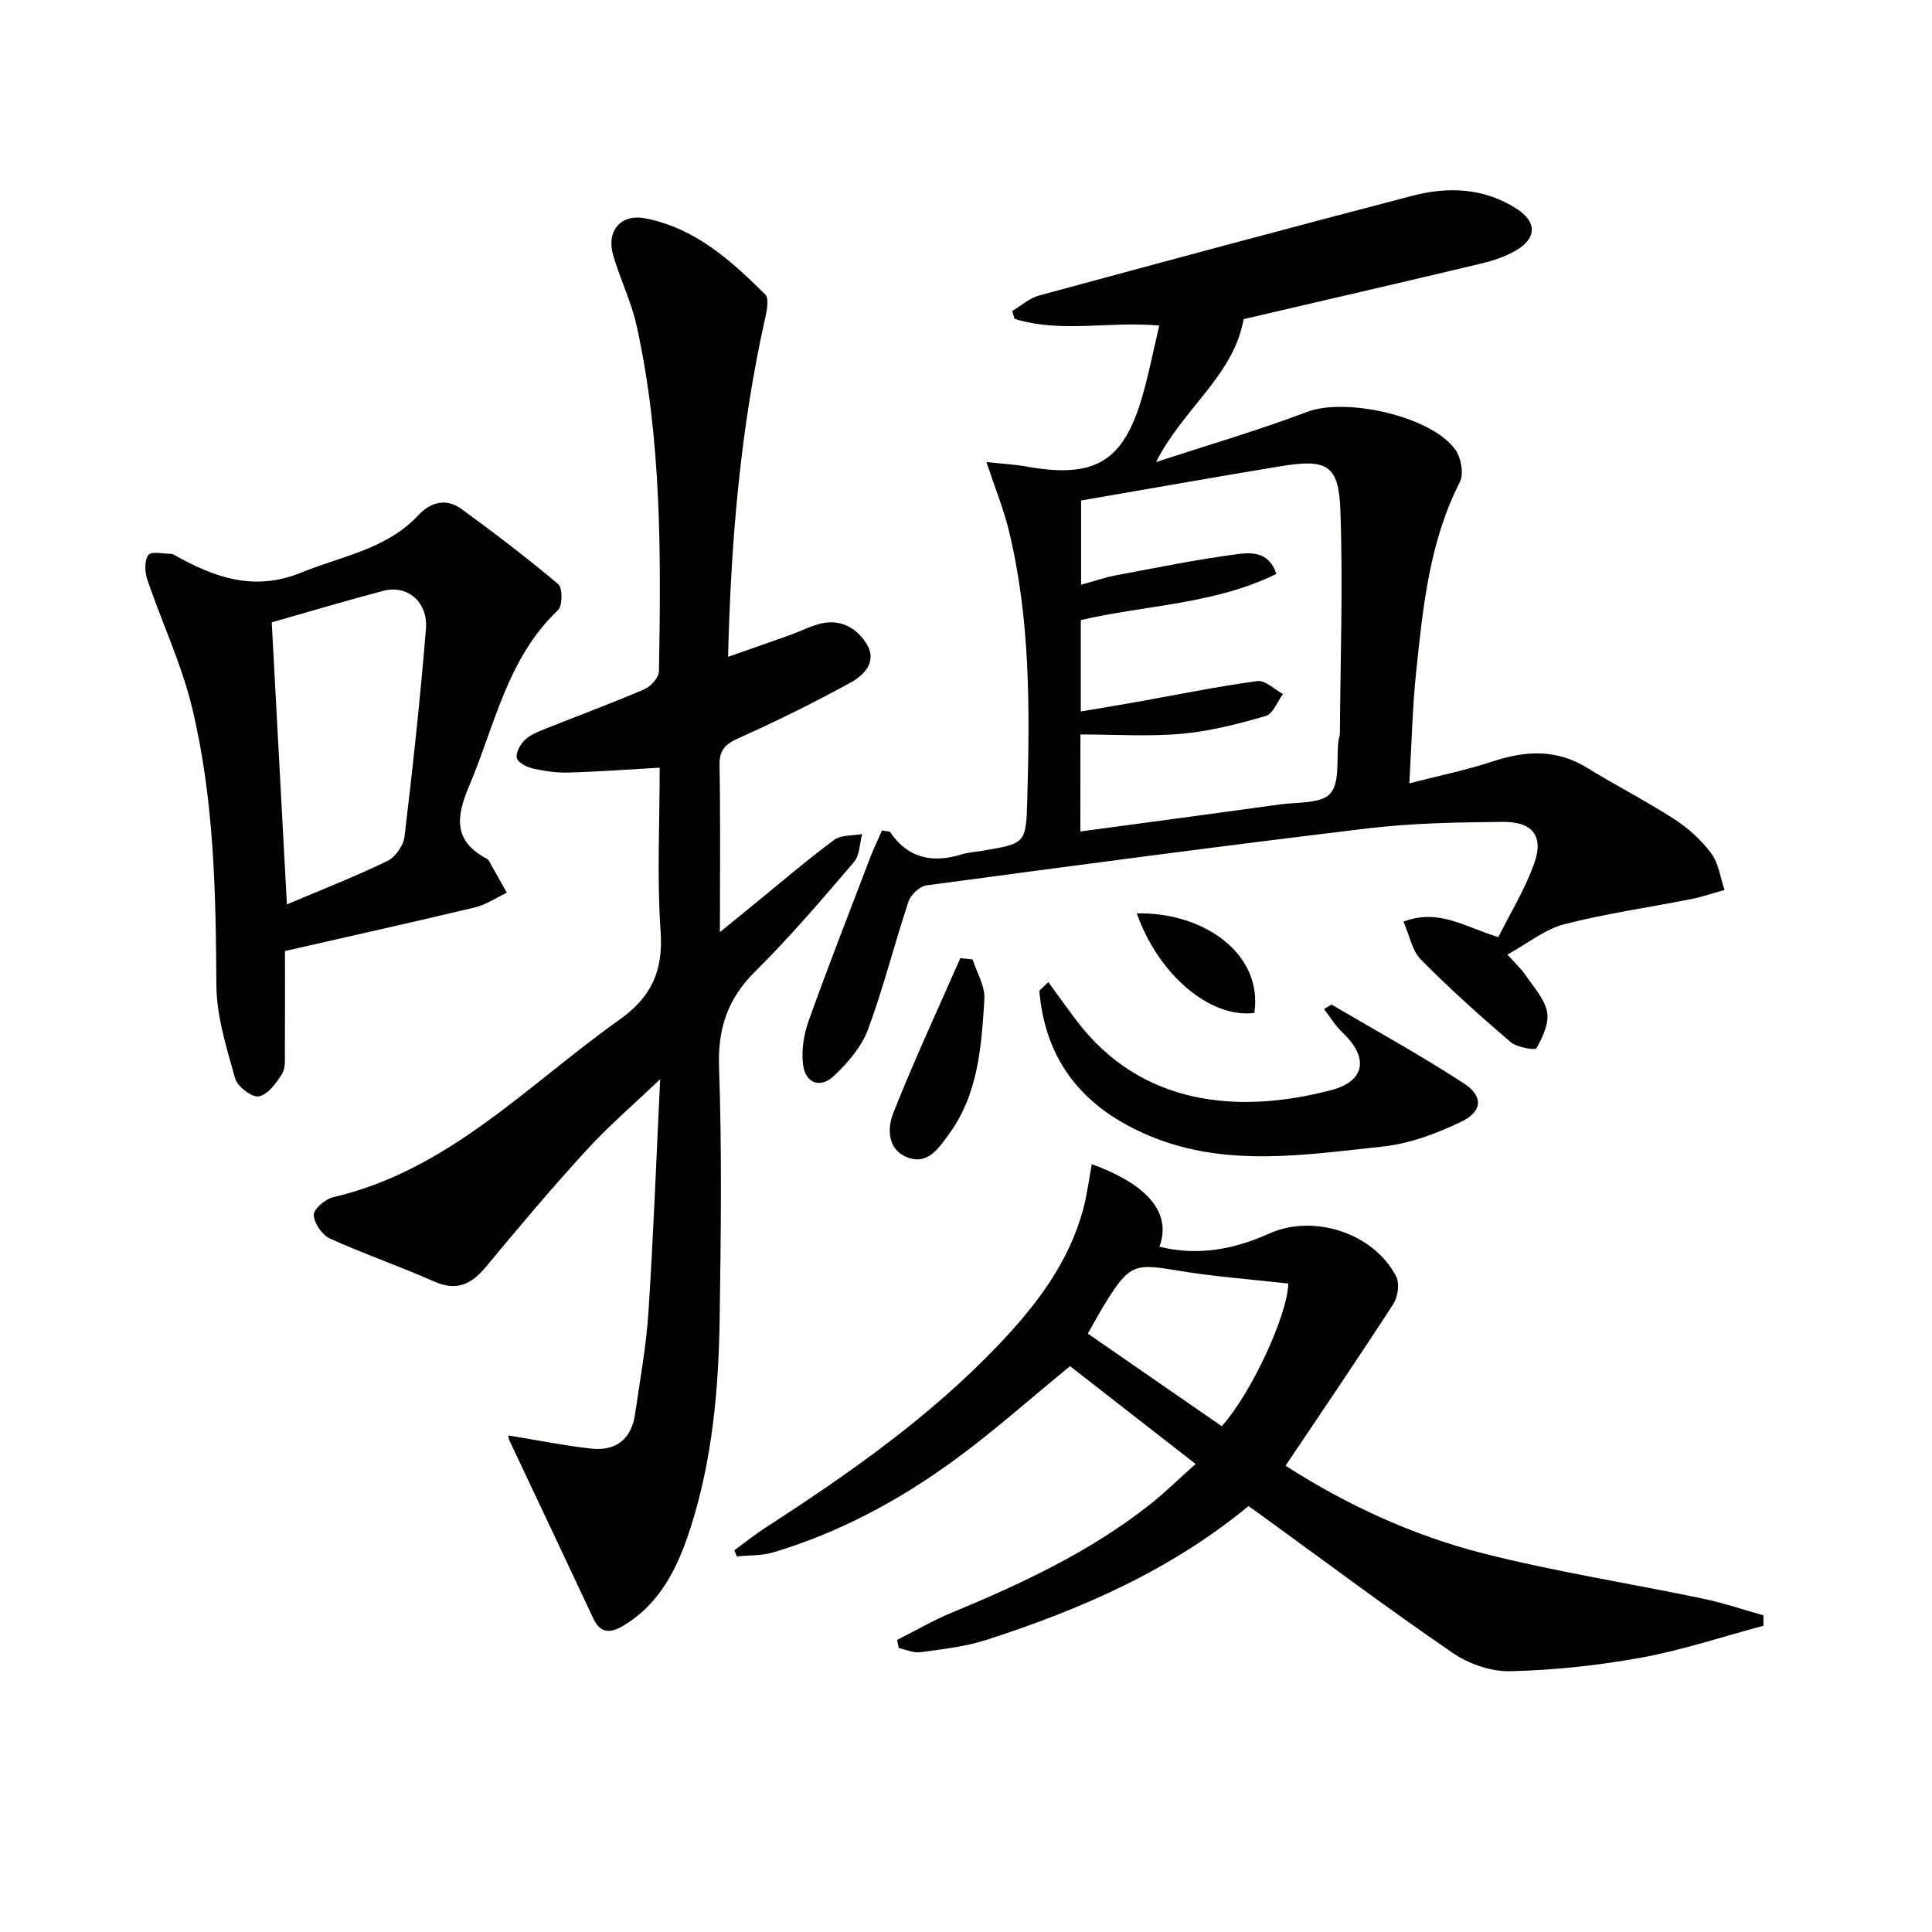
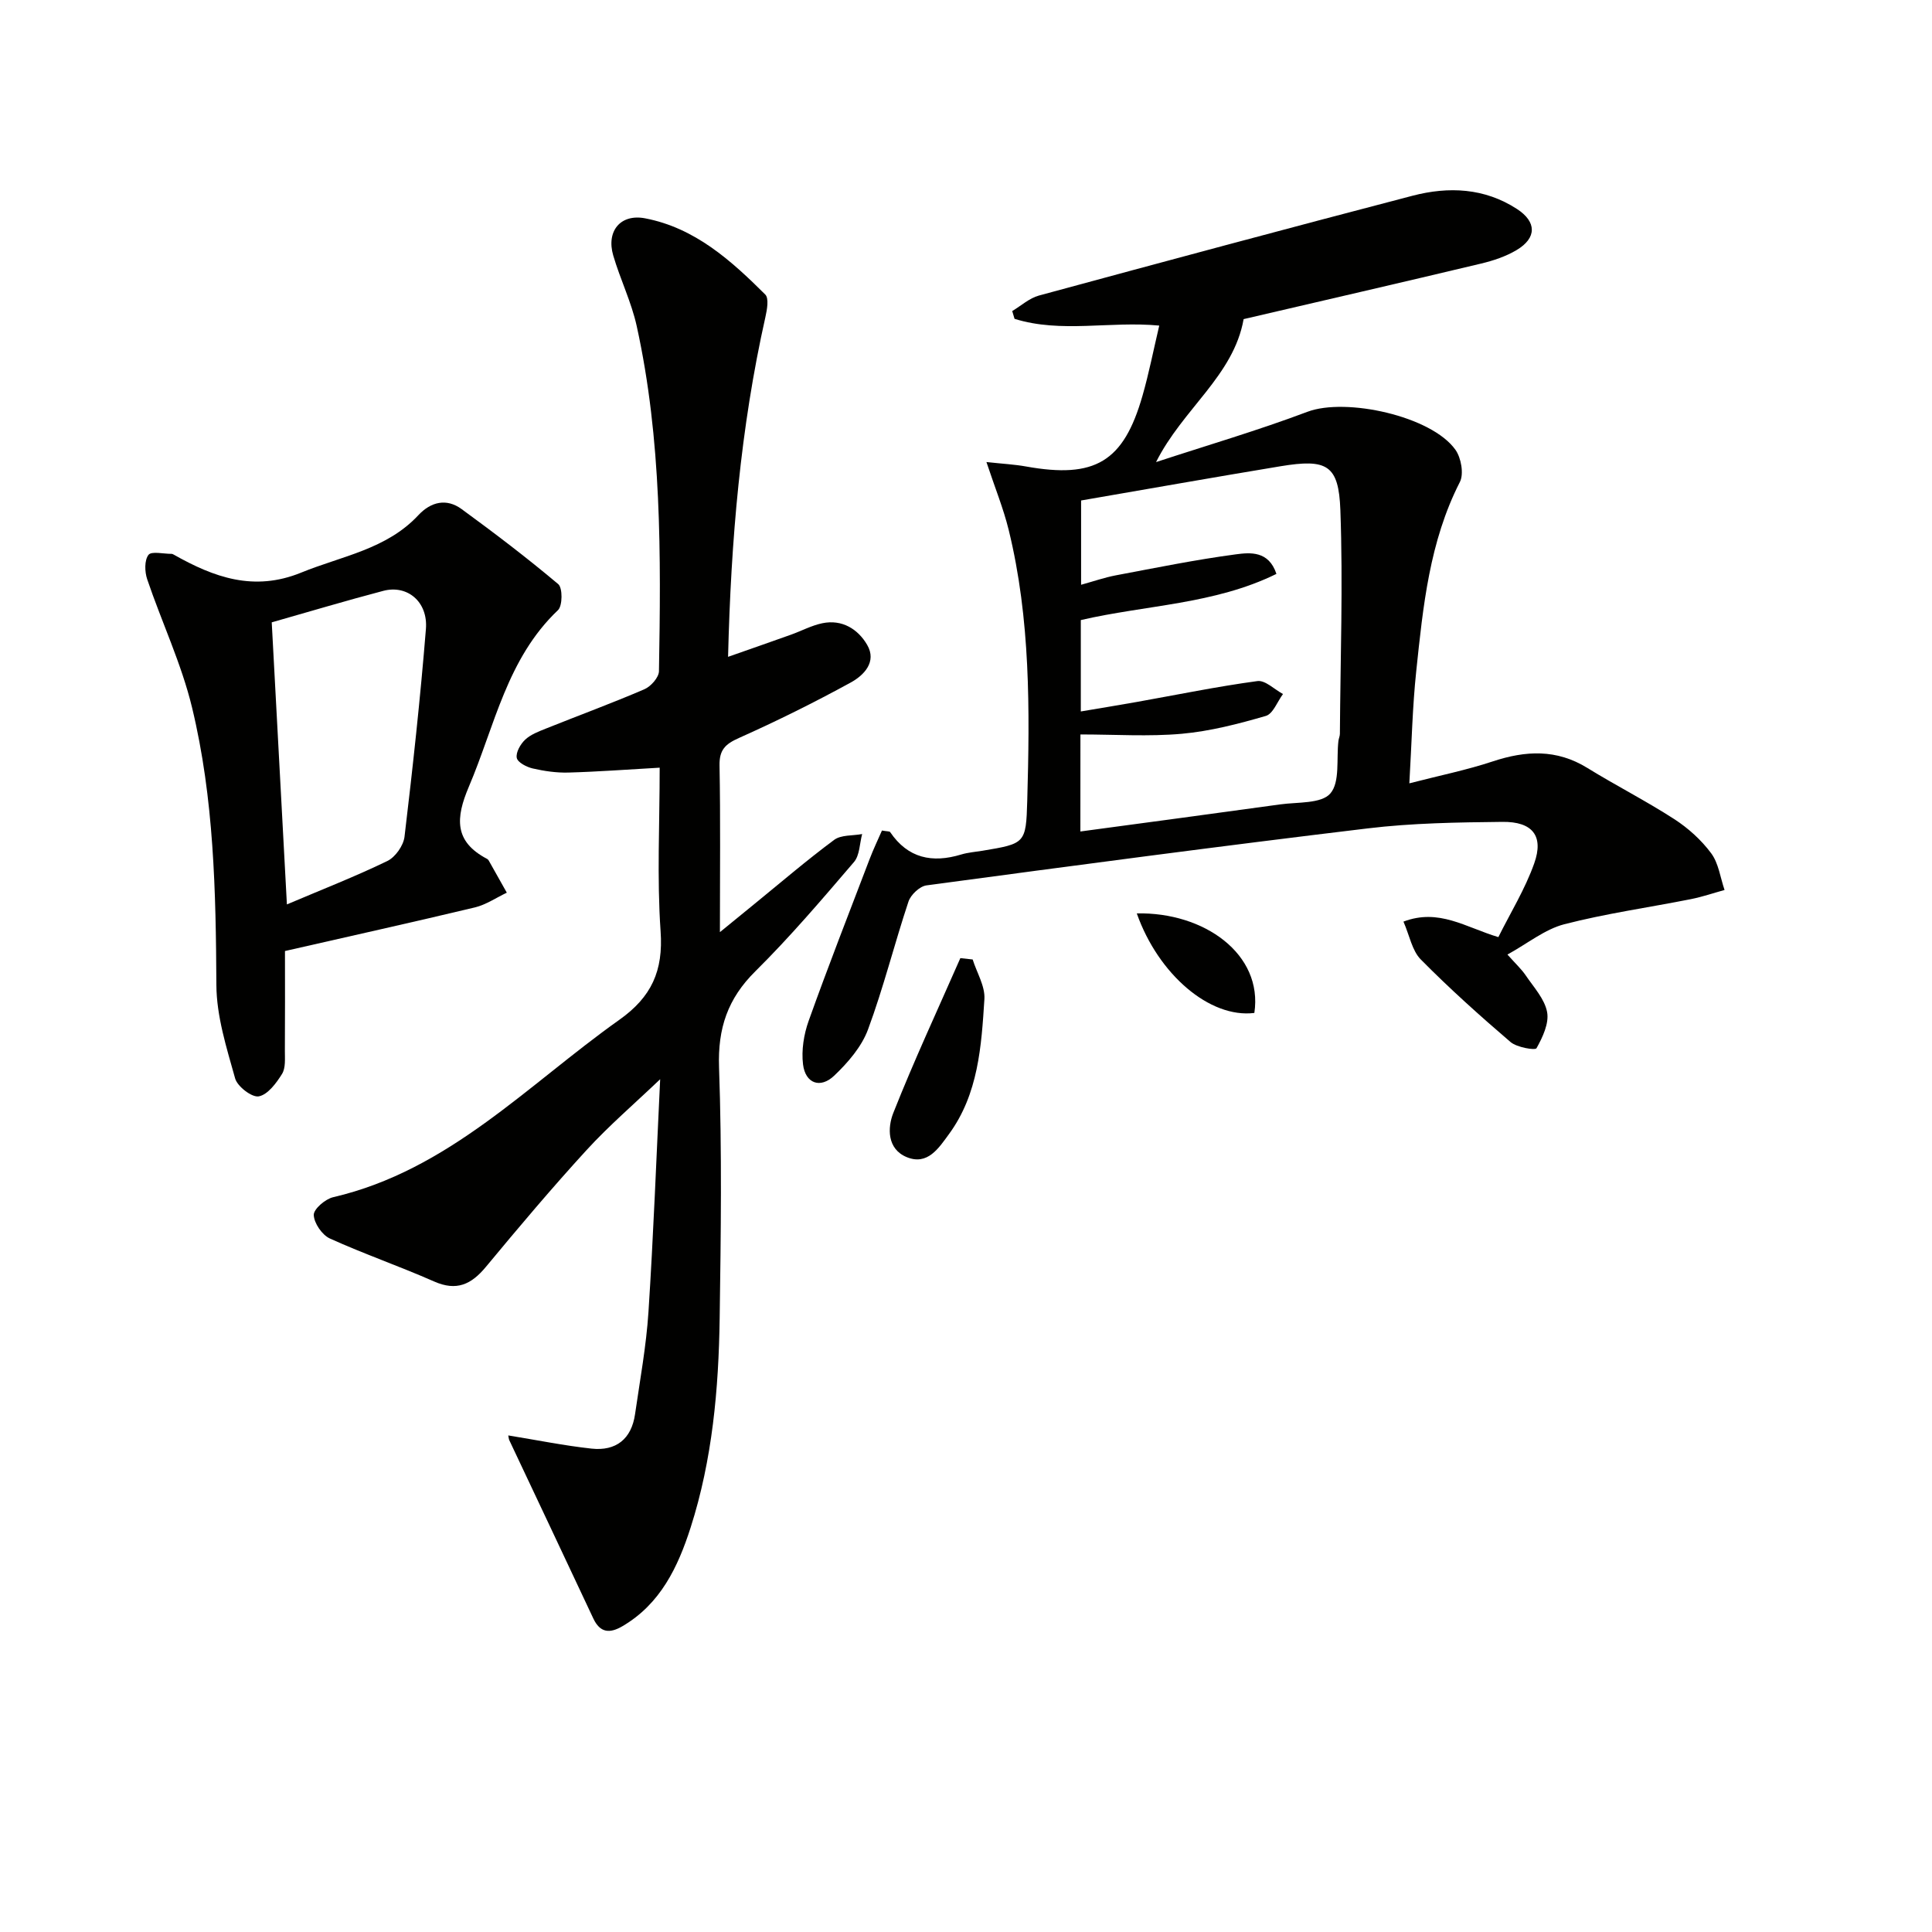
<svg xmlns="http://www.w3.org/2000/svg" enable-background="new 0 0 400 400" viewBox="0 0 400 400">
  <g fill="#010100">
    <path d="m257.48 66.07c-2.08 11.73-12.6 18.56-18.13 29.6 10.47-3.44 21.06-6.54 31.36-10.42 7.93-2.98 25.67.89 30.62 7.87 1.19 1.67 1.78 5 .92 6.68-6.3 12.33-7.62 25.75-9.03 39.13-.79 7.41-.94 14.89-1.43 23.25 6.27-1.62 11.88-2.75 17.27-4.54 6.8-2.25 13.2-2.58 19.56 1.34 5.93 3.66 12.17 6.83 18.02 10.61 2.89 1.87 5.6 4.32 7.64 7.07 1.54 2.07 1.89 5.04 2.77 7.6-2.31.64-4.59 1.42-6.93 1.89-8.76 1.74-17.64 2.98-26.27 5.21-3.99 1.04-7.51 3.93-11.75 6.27 1.69 1.9 2.89 3 3.78 4.31 1.66 2.45 3.92 4.88 4.43 7.59.44 2.34-.93 5.23-2.19 7.49-.27.48-4.07-.16-5.38-1.28-6.39-5.47-12.67-11.11-18.58-17.09-1.81-1.83-2.32-4.94-3.59-7.84 7.34-2.79 12.82 1.16 19.65 3.21 2.46-4.96 5.53-9.92 7.43-15.28 2.01-5.67-.35-8.65-6.59-8.58-9.3.1-18.67.24-27.89 1.35-30.49 3.66-60.93 7.71-91.36 11.8-1.4.19-3.25 1.94-3.72 3.35-2.93 8.8-5.17 17.84-8.39 26.52-1.33 3.57-4.16 6.83-6.98 9.52-2.89 2.75-5.97 1.62-6.46-2.32-.36-2.93.16-6.22 1.17-9.04 4.01-11.22 8.35-22.31 12.6-33.44.79-2.07 1.75-4.08 2.57-5.95 1.09.2 1.58.14 1.7.33 3.68 5.43 8.71 6.45 14.69 4.64 1.42-.43 2.94-.54 4.41-.78 8.85-1.48 9.03-1.48 9.28-10.34.53-18.81.68-37.62-3.84-56.08-1.09-4.44-2.84-8.72-4.61-14.06 3.39.37 5.82.49 8.2.92 14.29 2.56 20.2-.95 24.12-14.68 1.32-4.6 2.24-9.32 3.46-14.49-10.2-.97-20.32 1.61-29.96-1.4-.16-.54-.32-1.07-.48-1.61 1.84-1.1 3.54-2.67 5.53-3.21 25.76-6.99 51.54-13.93 77.37-20.67 7.45-1.94 14.89-1.62 21.62 2.76 4.08 2.66 4.1 5.99-.09 8.49-2.23 1.33-4.84 2.2-7.4 2.81-16.26 3.88-32.56 7.63-49.12 11.49zm-33.8 106.08c14.14-1.91 27.76-3.72 41.38-5.61 3.6-.5 8.51-.11 10.37-2.26 2.04-2.35 1.23-7.16 1.68-10.9.06-.49.3-.97.3-1.46.1-15.43.66-30.88.1-46.29-.34-9.41-2.79-10.68-12.38-9.1-13.71 2.27-27.39 4.69-41.3 7.09v17.45c2.7-.75 4.88-1.51 7.13-1.94 8.29-1.56 16.56-3.25 24.91-4.36 2.95-.39 6.81-.77 8.4 4.05-12.85 6.32-27.04 6.43-40.5 9.56v18.92c4.15-.7 7.88-1.31 11.6-1.97 8.31-1.48 16.6-3.19 24.96-4.32 1.62-.22 3.53 1.73 5.3 2.68-1.17 1.57-2.06 4.11-3.57 4.54-5.68 1.65-11.51 3.16-17.38 3.69-6.85.61-13.81.14-20.99.14-.01 6.44-.01 12.87-.01 20.09z" />
    <path d="m105.23 297.19c5.93.96 11.56 2.11 17.24 2.73 5.06.55 8.27-1.98 9.01-7.13 1.02-7.06 2.32-14.11 2.78-21.2 1.03-15.89 1.63-31.81 2.42-48.15-5.39 5.14-10.6 9.61-15.21 14.64-7.19 7.85-14.06 16-20.86 24.2-3.03 3.66-6.08 5.1-10.75 3.03-7.11-3.14-14.48-5.68-21.56-8.89-1.61-.73-3.28-3.17-3.34-4.87-.04-1.22 2.38-3.3 4.01-3.68 23.93-5.56 40.24-23.24 59.23-36.71 6.72-4.76 9.14-10.17 8.57-18.34-.77-11.07-.19-22.24-.19-33.88-6.7.38-12.79.84-18.9 1.01-2.46.07-4.98-.3-7.39-.85-1.26-.29-3.12-1.25-3.3-2.19-.22-1.13.76-2.85 1.74-3.77 1.15-1.08 2.81-1.7 4.33-2.31 6.78-2.72 13.65-5.24 20.36-8.13 1.34-.58 2.99-2.44 3.01-3.74.42-23.94.58-47.91-4.61-71.47-1.1-4.98-3.42-9.68-4.86-14.61-1.47-5.04 1.51-8.65 6.6-7.68 10.28 1.97 17.78 8.7 24.88 15.78.79.79.37 3.14.03 4.66-5.15 22.92-7.14 46.16-7.73 70.35 4.67-1.64 8.84-3.09 13.01-4.58 2.18-.78 4.28-1.92 6.52-2.38 4.08-.84 7.36 1.22 9.26 4.47 2.07 3.54-.69 6.33-3.4 7.81-7.56 4.14-15.3 7.98-23.16 11.49-2.83 1.26-4.06 2.47-4 5.69.21 10.99.08 21.99.08 34.5 2.87-2.34 4.91-4.01 6.96-5.68 5.54-4.51 10.96-9.17 16.69-13.42 1.44-1.07 3.84-.84 5.8-1.21-.53 1.96-.5 4.4-1.69 5.79-6.6 7.71-13.2 15.47-20.4 22.6-5.75 5.68-7.82 11.82-7.54 19.91.61 17.31.38 34.66.13 51.98-.21 14.65-1.51 29.23-6.01 43.29-2.62 8.17-6.24 15.83-14.14 20.45-2.59 1.51-4.6 1.41-6.02-1.63-5.76-12.31-11.59-24.58-17.38-36.88-.12-.24-.13-.58-.22-1z" />
-     <path d="m152.04 320.97c2.19-1.6 4.31-3.3 6.59-4.78 17.22-11.14 33.96-22.88 48.18-37.83 7.75-8.15 14.5-16.97 17.47-28.08.8-3 1.18-6.12 1.76-9.25 9.07 3.27 17.07 8.77 14.01 17.09 7.99 1.97 15.46.54 22.71-2.72 9.21-4.14 21.67-.13 26.31 8.9.74 1.45.35 4.22-.6 5.68-7.21 11.14-14.68 22.11-22.31 33.48 12.71 8.16 26.45 14.49 41.11 18.2 14.92 3.78 30.18 6.16 45.26 9.31 4.25.89 8.39 2.3 12.58 3.47v2.15c-8.42 2.25-16.74 5.04-25.28 6.6-8.94 1.63-18.07 2.6-27.15 2.82-3.99.1-8.62-1.53-11.96-3.82-13.44-9.21-26.49-18.99-39.69-28.56-.79-.57-1.59-1.13-2.54-1.81-16.12 13.31-34.79 21.43-54.33 27.72-4.37 1.41-9.06 1.91-13.64 2.54-1.41.19-2.95-.56-4.43-.87-.12-.56-.24-1.12-.36-1.68 3.74-1.88 7.38-4.01 11.24-5.61 14.47-6 28.61-12.59 41.01-22.35 3.12-2.46 5.97-5.27 9.56-8.47-8.99-7-17.59-13.7-26-20.25-8.32 6.8-15.98 13.66-24.26 19.67-11.32 8.24-23.64 14.82-37.13 18.87-2.4.72-5.06.59-7.6.85-.16-.41-.34-.84-.51-1.27zm73.18-44.86c9.5 6.57 18.59 12.85 27.73 19.17 6.02-6.64 13.62-22.97 13.78-29.54-7.77-.88-15.56-1.43-23.22-2.73-8.45-1.43-9.66-1.21-14.4 6.35-1.48 2.35-2.77 4.81-3.89 6.75z" />
    <path d="m59 196.9c0 6.99.03 13.8-.02 20.62-.01 1.64.19 3.58-.59 4.83-1.18 1.9-2.96 4.3-4.82 4.64-1.42.26-4.43-2.05-4.89-3.72-1.77-6.33-3.85-12.86-3.88-19.33-.11-19.33-.49-38.63-5.04-57.46-2.19-9.07-6.28-17.67-9.29-26.56-.52-1.55-.59-3.92.27-5.04.62-.81 3.12-.2 4.78-.21.16 0 .32.09.47.17 8.3 4.69 16.58 7.71 26.37 3.71 8.39-3.43 17.67-4.81 24.27-11.9 2.58-2.76 5.81-3.54 8.94-1.25 6.82 4.98 13.55 10.1 20.01 15.54.92.77.9 4.47-.05 5.38-10.58 10.03-13.09 23.96-18.46 36.56-2.75 6.47-3.08 11.35 3.77 14.94.14.07.27.21.35.35 1.25 2.22 2.5 4.44 3.74 6.65-2.2 1.04-4.29 2.49-6.61 3.05-12.88 3.08-25.8 5.94-39.32 9.03zm-2.74-68.05c1.04 19.28 2.07 38.43 3.14 58.4 7.25-3.08 14.15-5.77 20.8-8.99 1.65-.8 3.33-3.19 3.55-5.02 1.71-14.31 3.27-28.64 4.43-43 .46-5.66-3.86-9.22-8.82-7.91-7.65 2.01-15.23 4.28-23.1 6.52z" />
-     <path d="m217.04 203.33c1.94 2.65 3.84 5.33 5.82 7.94 13.39 17.7 33.54 19.44 52.68 14.45 7.21-1.88 7.88-6.79 2.36-12-1.43-1.35-2.47-3.12-3.78-4.81 1.1-.61 1.49-.96 1.63-.88 9.13 5.35 18.41 10.48 27.28 16.24 4.1 2.66 3.96 5.82-.47 7.96-5.13 2.48-10.81 4.58-16.42 5.17-16.1 1.7-32.37 4.37-48.16-2.24-13.53-5.66-21.56-15.3-22.8-30.03.62-.6 1.24-1.2 1.86-1.8z" />
    <path d="m201.38 198.65c.86 2.74 2.6 5.53 2.43 8.21-.62 9.74-1.25 19.64-7.34 27.95-2.11 2.88-4.43 6.56-8.77 4.75-4.06-1.69-3.96-6.08-2.75-9.14 4.28-10.82 9.2-21.39 13.88-32.05.85.09 1.7.19 2.55.28z" />
    <path d="m259.7 209.72c-9.24 1.15-19.89-8-24.34-20.61 13.95-.3 26.17 8.43 24.34 20.61z" />
  </g>
</svg>